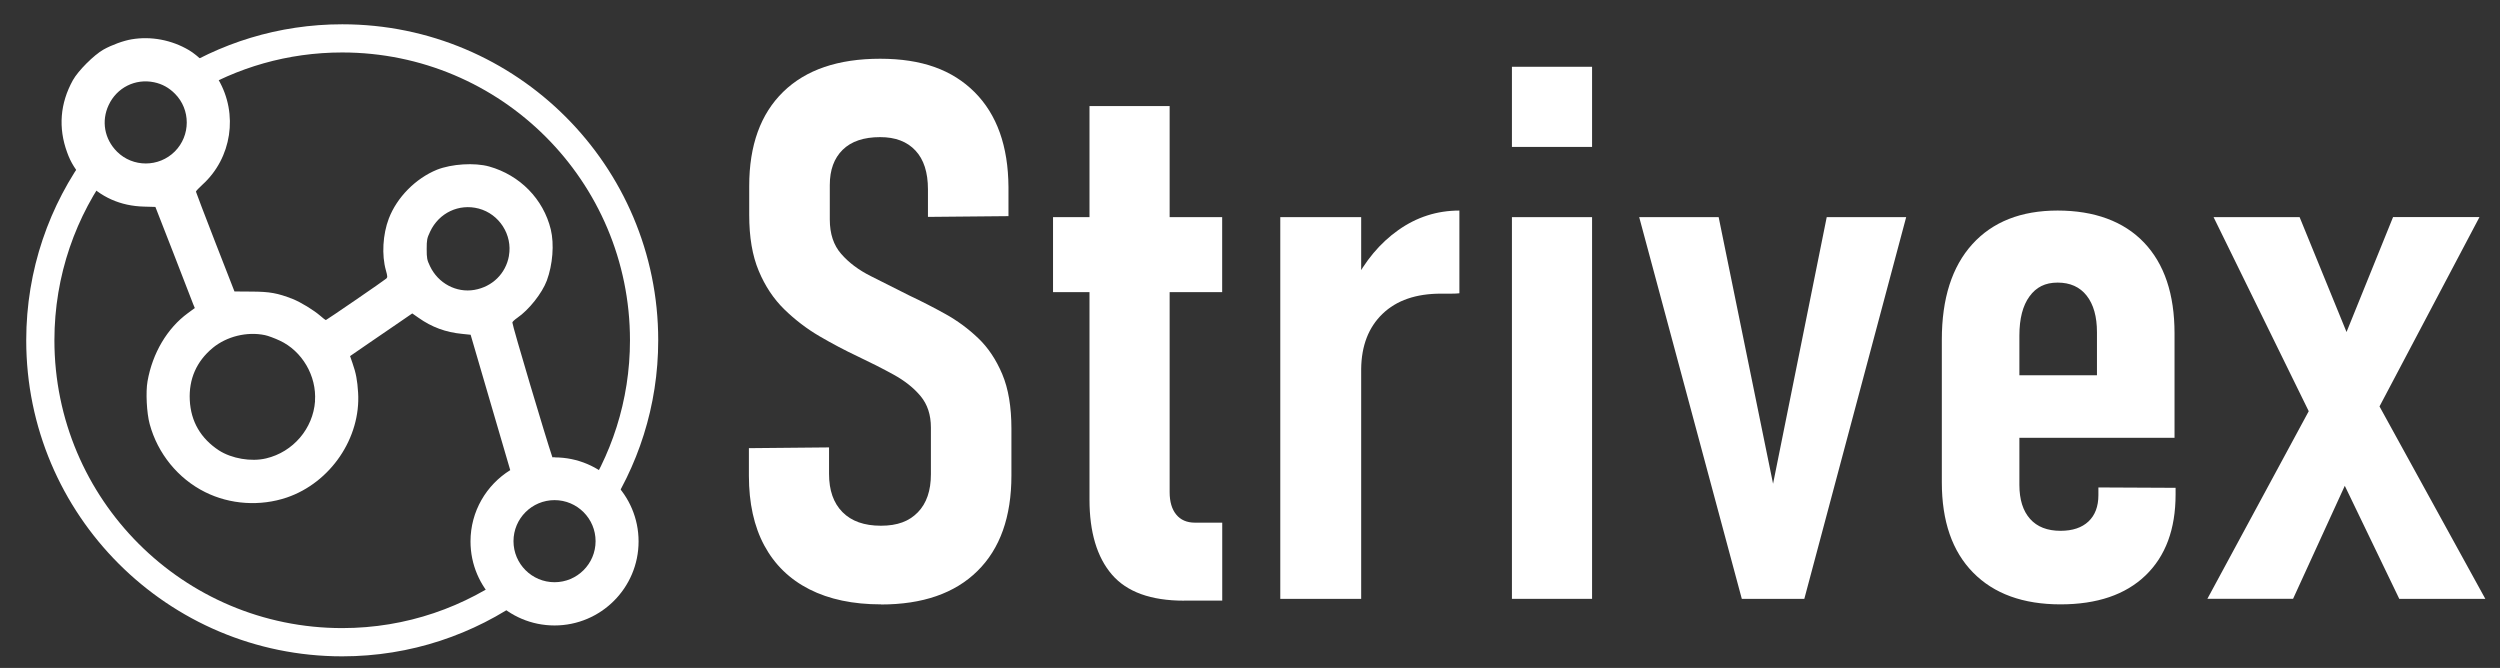
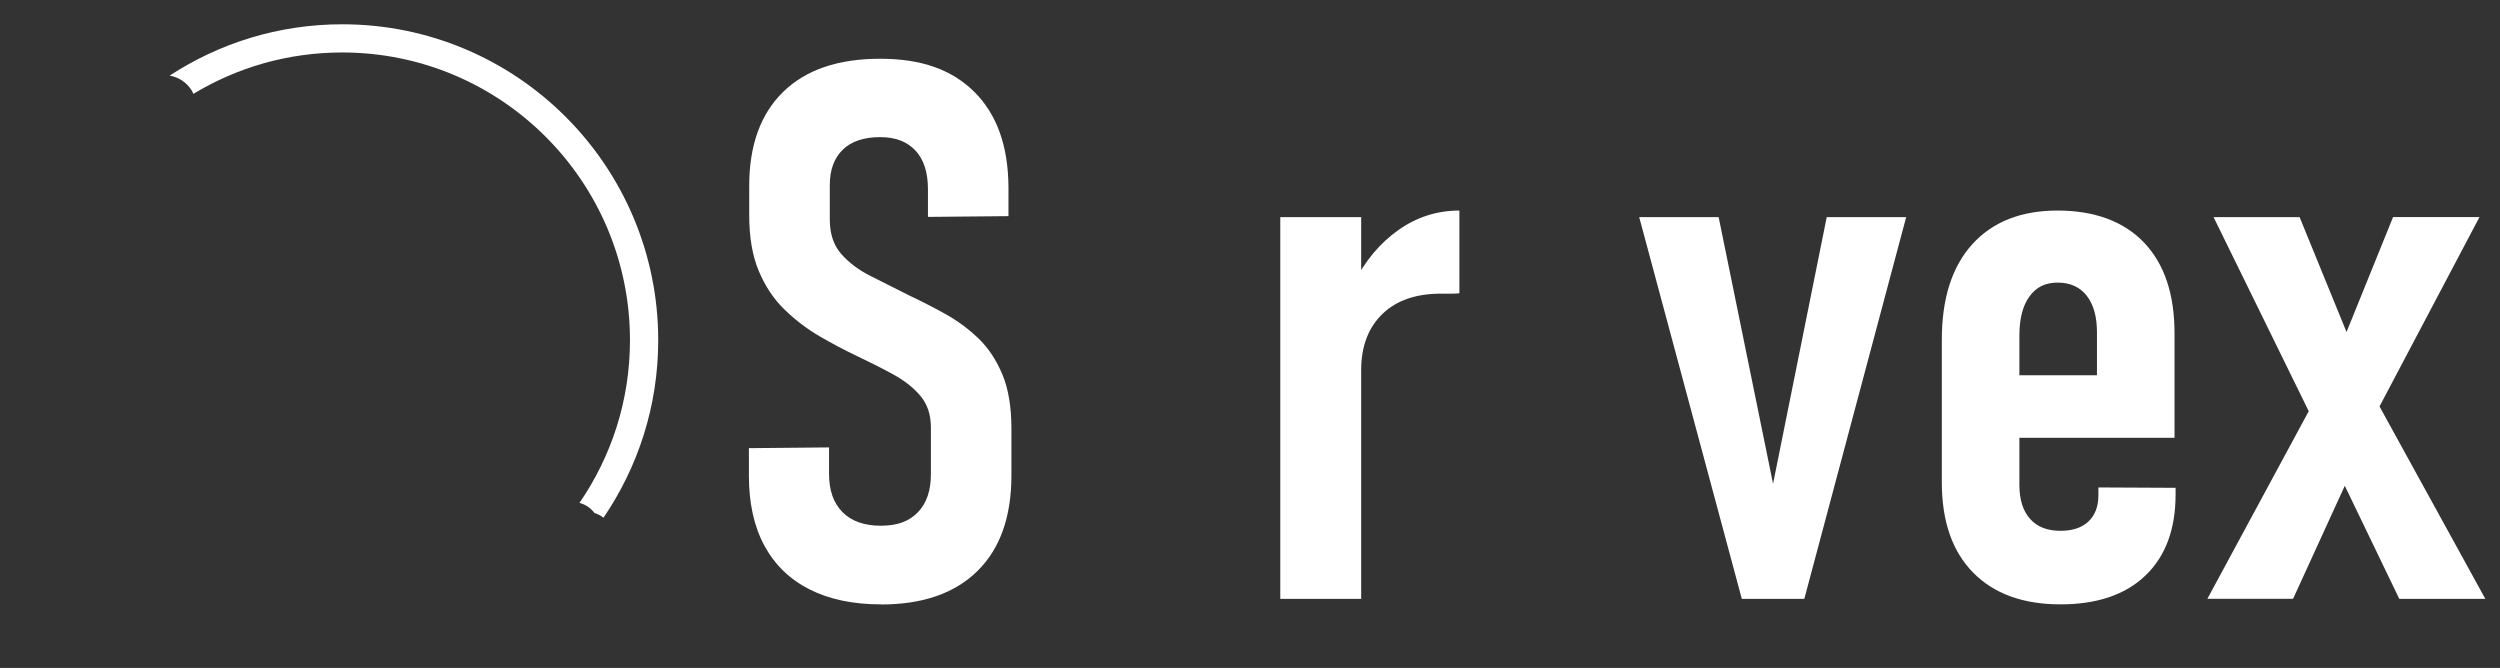
<svg xmlns="http://www.w3.org/2000/svg" id="_Слой_1" data-name="Слой 1" viewBox="0 0 398.35 106.43">
  <rect x="0" y="0" width="398.35" height="106.43" fill="#333333" stroke="none" />
  <defs>
    <style>
      .cls-1 {
        fill: #fff;
      }
    </style>
  </defs>
  <g>
    <path class="cls-1" d="M140.37,96.3c-4.45,0-8.25-.8-11.4-2.4-3.15-1.6-5.54-3.93-7.18-6.97s-2.46-6.76-2.46-11.13v-4.39l12.77-.12v4.22c0,2.62.71,4.65,2.14,6.09,1.43,1.45,3.47,2.17,6.12,2.17s4.5-.71,5.89-2.14c1.39-1.43,2.08-3.45,2.08-6.06v-7.44c0-2.03-.55-3.7-1.64-5.01-1.09-1.31-2.53-2.45-4.31-3.43-1.78-.98-3.7-1.95-5.77-2.93-1.99-.94-4-2-6.04-3.19-2.03-1.19-3.9-2.62-5.6-4.28-1.7-1.66-3.06-3.7-4.07-6.12-1.02-2.42-1.52-5.39-1.52-8.91v-4.63c0-6.48,1.81-11.48,5.42-15,3.61-3.52,8.76-5.27,15.44-5.27s11.5,1.78,15.06,5.33c3.55,3.56,5.35,8.59,5.39,15.12v4.63l-12.83.12v-4.39c0-2.7-.66-4.76-1.99-6.18-1.33-1.43-3.2-2.14-5.62-2.14-2.62,0-4.61.67-5.98,2.02-1.37,1.35-2.05,3.21-2.05,5.6v5.51c0,2.27.6,4.09,1.82,5.48,1.21,1.39,2.78,2.57,4.72,3.54,1.93.98,3.99,2.01,6.18,3.11,1.91.9,3.82,1.88,5.71,2.93,1.89,1.05,3.63,2.33,5.21,3.84,1.58,1.5,2.86,3.42,3.84,5.74.98,2.32,1.46,5.23,1.46,8.7v7.44c0,6.6-1.81,11.68-5.42,15.23-3.61,3.56-8.74,5.33-15.38,5.33Z" />
-     <path class="cls-1" d="M167.79,46.55v-11.95h26.95v11.95h-26.95ZM188.65,95.71c-5.27,0-9.1-1.39-11.48-4.16-2.38-2.77-3.57-6.76-3.57-11.95V16.9h12.77v61.52c0,1.52.35,2.72,1.05,3.57.7.86,1.7,1.29,2.99,1.29h4.34v12.42h-6.09Z" />
    <path class="cls-1" d="M204,95.42v-60.82h12.89v60.82h-12.89ZM232.54,46.73c-.35.04-.76.06-1.23.06h-1.7c-3.98,0-7.09,1.07-9.32,3.22-2.23,2.15-3.36,5.08-3.4,8.79l-1.23-13.59c1.84-3.63,4.22-6.48,7.15-8.55,2.93-2.07,6.17-3.11,9.73-3.11v13.18Z" />
-     <path class="cls-1" d="M240.91,23.41v-12.77h12.77v12.77h-12.77ZM240.91,95.42v-60.82h12.77v60.82h-12.77Z" />
    <path class="cls-1" d="M282.52,77.08l8.55-42.48h12.66l-16.23,60.82h-9.96l-16.35-60.82h12.66l8.67,42.48Z" />
    <path class="cls-1" d="M328.34,96.3c-5.98,0-10.63-1.69-13.95-5.07-3.32-3.38-4.98-8.17-4.98-14.38v-22.73c0-6.56,1.62-11.63,4.86-15.21,3.24-3.57,7.77-5.36,13.59-5.36s10.53,1.7,13.77,5.1c3.24,3.4,4.86,8.22,4.86,14.47v16.64h-27.3v-9.96h14.94v-6.86c0-2.5-.55-4.44-1.64-5.83-1.09-1.39-2.64-2.08-4.63-2.08s-3.41.73-4.48,2.2c-1.07,1.46-1.61,3.54-1.61,6.24v23.79c0,2.34.57,4.15,1.7,5.42,1.13,1.27,2.75,1.9,4.86,1.9,1.91,0,3.4-.5,4.45-1.49s1.58-2.39,1.58-4.19v-1.23l12.3.06v1.05c0,5.55-1.6,9.85-4.8,12.92-3.2,3.07-7.72,4.6-13.54,4.6Z" />
    <path class="cls-1" d="M351.72,95.42l18.11-33.52,5.98,10.72-10.43,22.79h-13.65ZM382.3,95.42l-13.3-27.6-16.29-33.22h13.71l11.13,27.25,18.46,33.57h-13.71ZM377.79,67.35l-5.33-10.9,8.85-21.86h13.77l-17.29,32.75Z" />
  </g>
  <path class="cls-1" d="M92.34,80.13c1.03.28,1.82.86,2.38,1.61.55.17,1.03.43,1.44.75,5.49-8.06,8.72-17.78,8.72-28.27,0-27.81-22.54-50.35-50.35-50.35-10.15,0-19.59,3.01-27.5,8.18,1.39.23,2.67,1.03,3.51,2.35.11.18.19.37.27.56,6.92-4.19,15.03-6.6,23.71-6.6,25.33,0,45.86,20.53,45.86,45.86,0,9.62-2.98,18.54-8.05,25.91Z" />
-   <path class="cls-1" d="M81.79,91.07c-7.62,5.65-17.05,9.01-27.26,9.01-25.33,0-45.86-20.53-45.86-45.86,0-10.33,3.42-19.86,9.18-27.52-1.5-.2-2.91-1.09-3.77-2.42,0,0,0-.01-.01-.02-6.21,8.37-9.89,18.74-9.89,29.97,0,27.81,22.54,50.35,50.35,50.35,10.9,0,20.98-3.48,29.22-9.37-1.3-.95-1.96-2.54-1.95-4.13Z" />
-   <path class="cls-1" d="M88.36,72.85c-.12,0-.23.01-.34.02-1.03-3.02-6.38-20.97-6.38-21.48,0-.12.36-.45.79-.75,1.85-1.27,3.94-3.91,4.7-5.93.94-2.54,1.2-5.81.63-8.16-1.18-4.84-4.92-8.64-9.81-10.02-2.33-.65-5.99-.41-8.32.51-3.4,1.39-6.38,4.39-7.68,7.79-.96,2.52-1.15,5.81-.46,8.25.26.93.27,1.11.07,1.3-.33.31-9.54,6.62-9.64,6.62-.05,0-.45-.29-.87-.67-1.08-.93-3.12-2.18-4.41-2.69-2.4-.94-3.65-1.17-6.57-1.18l-2.71-.02-3.07-7.87c-1.68-4.34-3.07-7.96-3.07-8.04s.46-.58,1.03-1.1c4.68-4.24,5.75-11.27,2.54-16.76-.91-1.54-3.14-3.77-4.68-4.68-2.76-1.63-6.04-2.25-9.12-1.73-1.29.21-3.16.89-4.49,1.63-1.51.84-4.05,3.38-4.89,4.89-2.04,3.69-2.35,7.58-.91,11.51.58,1.63,1.39,2.9,2.74,4.36,2.56,2.76,5.75,4.18,9.54,4.27l1.78.05,2.9,7.43c1.58,4.1,2.98,7.72,3.12,8.06l.26.62-1.1.81c-3.31,2.42-5.64,6.38-6.43,10.84-.31,1.71-.14,5.08.34,6.84,1.27,4.7,4.53,8.7,8.83,10.84,3.98,1.99,8.78,2.3,13.03.86,6.96-2.38,11.8-9.5,11.35-16.72-.12-1.96-.34-3.12-.89-4.68l-.39-1.13,3.02-2.08c1.66-1.13,3.91-2.66,4.97-3.4l1.92-1.32.99.69c2.13,1.51,4.36,2.32,6.96,2.57l1.35.14,3.21,10.98,3.1,10.59c-3.8,2.36-6.33,6.56-6.33,11.36,0,7.4,6,13.39,13.39,13.39s13.39-6,13.39-13.39-6-13.39-13.39-13.39ZM27.85,24.14c-2.54,2.54-6.69,2.54-9.21.02-2.01-2.01-2.52-4.89-1.32-7.43,1.3-2.78,4.25-4.25,7.24-3.62,1.29.27,2.37.87,3.31,1.82,2.52,2.52,2.52,6.67-.02,9.21ZM50.2,63.92c-.31,4.37-3.5,8.11-7.8,9.12-2.38.57-5.49.03-7.51-1.27-2.9-1.9-4.48-4.6-4.65-8.01-.17-3.34,1.06-6.17,3.65-8.32,2.23-1.84,5.47-2.64,8.33-2.04.5.1,1.56.5,2.33.86,3.6,1.66,5.93,5.66,5.64,9.66ZM81.1,40.75c-.5,2.83-2.64,4.94-5.51,5.44-2.88.5-5.78-1.05-7.07-3.77-.48-.99-.53-1.29-.53-2.74s.05-1.73.55-2.78c1.41-3,4.6-4.49,7.73-3.67,3.29.87,5.42,4.2,4.82,7.53ZM88.36,92.77c-3.61,0-6.54-2.93-6.54-6.54s2.93-6.54,6.54-6.54,6.54,2.93,6.54,6.54-2.93,6.54-6.54,6.54Z" />
</svg>